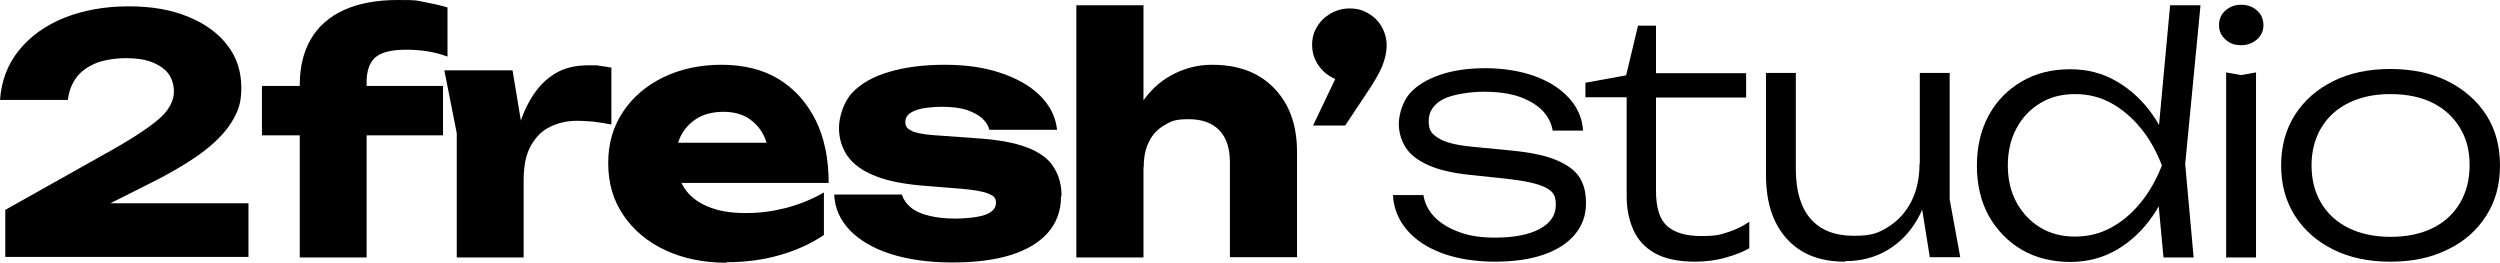
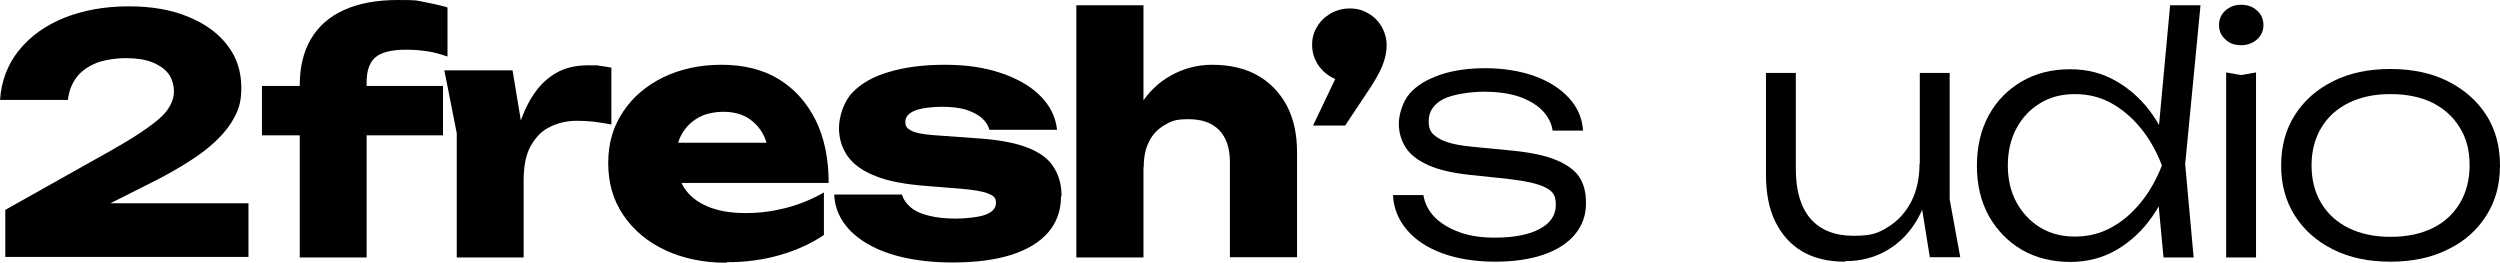
<svg xmlns="http://www.w3.org/2000/svg" id="Calque_1" version="1.1" viewBox="0 0 945.8 99.4">
  <path d="M0,37.9c.5-7.3,2.9-13.6,7.2-18.9,4.3-5.3,10-9.4,17.2-12.3,7.1-2.8,15.2-4.3,24.2-4.3s16.1,1.3,22.5,3.9c6.4,2.6,11.4,6.2,14.9,10.8,3.6,4.6,5.3,10,5.3,16.1s-1.3,9.1-3.8,13.2c-2.6,4.1-6.6,8.1-12,12-5.5,3.9-12.6,8-21.4,12.3l-25.5,12.8-1-6.6h66.4v20.3H2v-17.8l39.9-22.4c6.2-3.5,11-6.5,14.4-9,3.4-2.4,5.9-4.7,7.3-6.8,1.4-2.1,2.2-4.3,2.2-6.6s-.7-4.8-2-6.6-3.4-3.3-6.1-4.4c-2.7-1.1-6.1-1.6-10-1.6s-9,.7-12.1,2.2c-3.1,1.4-5.5,3.3-7.1,5.7-1.6,2.4-2.5,5-2.8,7.9H0Z" />
  <path d="M99.1,51.2v-18.7h68.5v18.7h-68.5ZM153.6,18.8c-5.5,0-9.4,1-11.6,2.9-2.2,1.9-3.3,5.1-3.3,9.4v66.3h-25.3V32.3c0-6.9,1.4-12.7,4.2-17.5,2.8-4.8,7-8.5,12.5-11,5.5-2.5,12.3-3.8,20.4-3.8s6.9.2,9.7.7c2.8.5,5.9,1.2,9.1,2.1v18.6c-2.5-.9-5-1.6-7.6-2-2.6-.4-5.3-.6-8.1-.6Z" />
  <path d="M168.1,26.6h25.8l4.2,25.3v45.5h-25.3v-47l-4.7-23.8ZM231.3,25.5v21.6c-2.5-.5-4.8-.8-7-1.1-2.2-.2-4.2-.3-6-.3-3.6,0-7,.7-10,2.2-3.1,1.4-5.5,3.8-7.4,7.1-1.9,3.3-2.8,7.7-2.8,13.3l-4.8-5.9c.7-5.1,1.7-9.9,3-14.4,1.3-4.5,3.1-8.5,5.4-12,2.3-3.5,5.1-6.3,8.5-8.3,3.4-2,7.5-3,12.4-3s2.8,0,4.3.2c1.5.2,3,.4,4.5.7Z" />
  <path d="M274.8,99.4c-8.6,0-16.3-1.6-23-4.7-6.7-3.1-12-7.5-15.9-13.2-3.9-5.7-5.8-12.2-5.8-19.8s1.9-13.8,5.6-19.4,8.8-9.9,15.3-13.1c6.5-3.1,13.8-4.7,22-4.7s15.8,1.8,21.7,5.5c6,3.7,10.6,8.9,13.9,15.5,3.3,6.7,4.9,14.6,4.9,23.7h-62.9v-15.2h48.7l-8.3,5.3c-.3-3.6-1.2-6.7-2.7-9.2-1.5-2.5-3.5-4.4-5.9-5.8-2.4-1.3-5.3-2-8.7-2s-6.9.7-9.5,2.2c-2.6,1.5-4.7,3.5-6.2,6.1-1.5,2.6-2.2,5.6-2.2,9.1s1,8.2,3,11.3c2,3.1,5,5.5,8.9,7.1,3.9,1.7,8.7,2.5,14.4,2.5s10.4-.7,15.5-2c5.2-1.4,9.8-3.3,14.1-5.8v16.1c-4.9,3.3-10.4,5.8-16.7,7.6-6.2,1.8-12.9,2.7-20.1,2.7Z" />
  <path d="M401.4,74.3c0,5.5-1.7,10-5,13.8-3.3,3.7-8,6.5-14.1,8.4-6.1,1.9-13.5,2.8-22.1,2.8s-16.6-1.1-23.2-3.2c-6.6-2.1-11.8-5.2-15.5-9-3.7-3.9-5.7-8.4-5.9-13.5h25.6c.6,1.9,1.7,3.5,3.4,4.9,1.7,1.4,3.9,2.4,6.8,3.1,2.8.7,6.2,1.1,10,1.1s8.9-.5,11.5-1.5,3.9-2.5,3.9-4.5-1-2.7-3-3.5c-2-.8-5.4-1.4-10.2-1.8l-12.5-1c-8.3-.6-15-1.8-19.9-3.8-4.9-1.9-8.4-4.5-10.6-7.6-2.1-3.1-3.2-6.6-3.2-10.6s1.7-9.8,5-13.3c3.3-3.5,8-6.2,14-7.9,6-1.8,13-2.7,21-2.7s15,1,21.2,3.1c6.2,2.1,11.2,4.9,14.9,8.6,3.7,3.7,5.9,8,6.4,12.9h-25.6c-.4-1.6-1.3-3-2.7-4.3-1.4-1.3-3.3-2.3-5.8-3.2-2.5-.8-5.7-1.2-9.5-1.2s-8,.5-10.3,1.5c-2.4,1-3.5,2.4-3.5,4.2s.7,2.5,2.2,3.3c1.4.8,4.2,1.4,8.1,1.7l16.5,1.2c8.2.5,14.6,1.7,19.3,3.5s8.1,4.3,10,7.4c2,3.1,3,6.7,3,10.9Z" />
  <path d="M407.2,2h25.4v95.4h-25.4V2ZM458.5,24.5c6.9,0,12.7,1.4,17.4,4.1,4.7,2.7,8.4,6.6,11,11.5,2.6,5,3.8,10.8,3.8,17.6v39.6h-25.4v-35.9c0-5.3-1.3-9.3-4-12.1-2.7-2.8-6.5-4.2-11.6-4.2s-6.5.7-9.1,2.2c-2.6,1.5-4.6,3.6-5.9,6.3-1.4,2.7-2,5.9-2,9.7l-7.9-4.1c1-7.5,3.1-13.9,6.3-19,3.2-5.2,7.2-9.1,12-11.7,4.7-2.6,9.9-4,15.5-4Z" />
  <path d="M496.7,47.6l12.4-26,1.5,9.3c-2.6,0-5-.6-7.2-1.9-2.1-1.2-3.8-2.9-5.1-5-1.2-2.1-1.9-4.4-1.9-7s.6-4.9,1.9-6.9c1.2-2.1,2.9-3.7,5.1-5,2.1-1.2,4.5-1.9,7.2-1.9s5,.6,7.1,1.9c2.1,1.2,3.8,2.9,5,5,1.2,2.1,1.9,4.5,1.9,7.1s-.6,5.1-1.7,7.9c-1.2,2.8-3.2,6.3-6.1,10.5l-7.9,11.9h-12.1Z" />
  <path d="M600,77.1c0,4.4-1.4,8.2-4.1,11.5-2.7,3.3-6.7,5.9-11.8,7.7-5.2,1.8-11.4,2.7-18.6,2.7s-14.2-1.1-19.9-3.2-10.2-5.1-13.4-8.9c-3.2-3.8-5-8.2-5.2-13.1h11.5c.5,3.1,1.9,5.9,4.3,8.4,2.4,2.4,5.6,4.3,9.5,5.7,3.9,1.4,8.3,2,13.2,2,7.3,0,12.9-1.1,17-3.3,4.1-2.2,6.1-5.2,6.1-9.1s-1.3-5.2-4-6.6c-2.7-1.4-7.6-2.5-14.8-3.3l-13.4-1.4c-6.7-.7-12-1.9-16-3.7-4-1.8-6.9-4-8.6-6.7-1.7-2.7-2.6-5.7-2.6-9s1.4-8.3,4.1-11.4c2.7-3.1,6.6-5.4,11.5-7.1,5-1.7,10.7-2.5,17.2-2.5s13.1,1,18.6,3c5.5,2,9.8,4.8,13,8.3,3.2,3.5,5,7.6,5.3,12.3h-11.5c-.4-2.7-1.7-5.2-3.7-7.4-2.1-2.2-4.9-3.9-8.6-5.3-3.7-1.3-8.2-2-13.6-2s-11.9,1-15.5,2.8c-3.6,1.9-5.5,4.7-5.5,8.3s1.2,4.9,3.6,6.4c2.4,1.6,6.6,2.7,12.8,3.3l15.4,1.5c7,.7,12.6,1.9,16.6,3.6,4,1.7,6.9,3.8,8.6,6.4,1.7,2.6,2.5,5.8,2.5,9.5Z" />
-   <path d="M599.8,36.8v-5.5l15.4-2.8,4.5-18.8h6.8v18h34.1v9.2h-34.1v35.4c0,6.3,1.4,10.7,4.2,13.2,2.8,2.5,7.1,3.8,12.9,3.8s7-.5,9.9-1.4c2.9-.9,5.7-2.2,8.3-4v10c-2,1.2-4.9,2.4-8.7,3.5s-7.8,1.6-11.8,1.6c-6.4,0-11.4-1.1-15.2-3.2-3.8-2.1-6.5-5.1-8.2-8.9-1.7-3.8-2.5-8.1-2.5-12.8v-37.3h-15.4Z" />
  <path d="M698,99c-6.4,0-11.8-1.3-16.2-3.9-4.4-2.6-7.8-6.4-10.2-11.3-2.4-4.9-3.5-10.9-3.5-17.9V27.6h11.3v36.4c0,8.3,1.9,14.5,5.6,18.8,3.8,4.3,9.2,6.4,16.3,6.4s9.4-1.1,13.1-3.4c3.7-2.3,6.6-5.5,8.7-9.6,2.1-4.1,3.1-8.9,3.1-14.4l4.5,2.5c-.5,7-2.2,13.1-5.1,18.3-2.9,5.2-6.8,9.2-11.5,12-4.7,2.8-10.1,4.2-16.1,4.2ZM730.1,97.4l-3.8-23.7V27.6h11.3v47.8l4,21.9h-11.4Z" />
  <path d="M822.8,62.6c-1.8,7.3-4.6,13.6-8.4,19.1-3.8,5.5-8.3,9.7-13.6,12.8-5.3,3.1-11.2,4.6-17.7,4.6s-12.9-1.5-18.2-4.6c-5.3-3.1-9.4-7.4-12.5-12.8-3-5.5-4.5-11.8-4.5-19s1.5-13.6,4.5-19.1c3-5.5,7.2-9.7,12.5-12.8,5.3-3.1,11.4-4.6,18.2-4.6s12.3,1.5,17.7,4.6c5.3,3.1,9.9,7.3,13.7,12.8,3.8,5.5,6.6,11.9,8.3,19.2ZM759.6,62.6c0,5.3,1.1,10,3.3,14,2.2,4,5.2,7.2,9,9.5,3.8,2.3,8.2,3.4,13.1,3.4s9.5-1.1,13.7-3.4c4.2-2.3,7.9-5.4,11.2-9.5,3.3-4,5.9-8.7,8-14-2.1-5.4-4.7-10.1-8-14.1-3.3-4-7-7.2-11.2-9.5-4.2-2.3-8.7-3.4-13.7-3.4s-9.3,1.1-13.1,3.4c-3.8,2.3-6.8,5.4-9,9.5-2.2,4-3.3,8.8-3.3,14.1ZM818.5,97.4l-2.5-26.6,3.3-8.2-3.1-8.8,4.8-51.8h11.5l-5.8,60.1,3.2,35.3h-11.5Z" />
  <path d="M847.8,17.1c-2.4,0-4.4-.7-5.9-2.2-1.6-1.4-2.4-3.2-2.4-5.4s.8-4.1,2.4-5.5c1.6-1.4,3.5-2.2,5.9-2.2s4.5.7,6.1,2.2c1.6,1.4,2.4,3.3,2.4,5.5s-.8,3.9-2.4,5.4c-1.6,1.4-3.6,2.2-6.1,2.2ZM842.2,27.4l5.6,1,5.7-1v70h-11.3V27.4Z" />
  <path d="M904.3,99c-8.2,0-15.4-1.5-21.6-4.6-6.2-3.1-11-7.3-14.5-12.8-3.5-5.5-5.2-11.8-5.2-19s1.7-13.6,5.2-19.1c3.5-5.5,8.3-9.7,14.5-12.8,6.2-3.1,13.4-4.6,21.6-4.6s15.5,1.5,21.7,4.6c6.2,3.1,11.1,7.4,14.6,12.8,3.5,5.5,5.2,11.8,5.2,19.1s-1.7,13.5-5.2,19c-3.5,5.5-8.3,9.8-14.6,12.8-6.2,3.1-13.5,4.6-21.7,4.6ZM904.4,89.6c6.1,0,11.4-1.1,15.9-3.3,4.5-2.2,7.9-5.4,10.3-9.4,2.4-4,3.7-8.8,3.7-14.4s-1.2-10.2-3.7-14.2c-2.4-4-5.9-7.2-10.3-9.4-4.5-2.2-9.7-3.3-15.9-3.3s-11.3,1.1-15.8,3.3c-4.5,2.2-8,5.4-10.4,9.4-2.4,4-3.7,8.8-3.7,14.2s1.2,10.3,3.7,14.4c2.4,4,5.9,7.2,10.4,9.4,4.5,2.2,9.8,3.3,15.8,3.3Z" />
</svg>